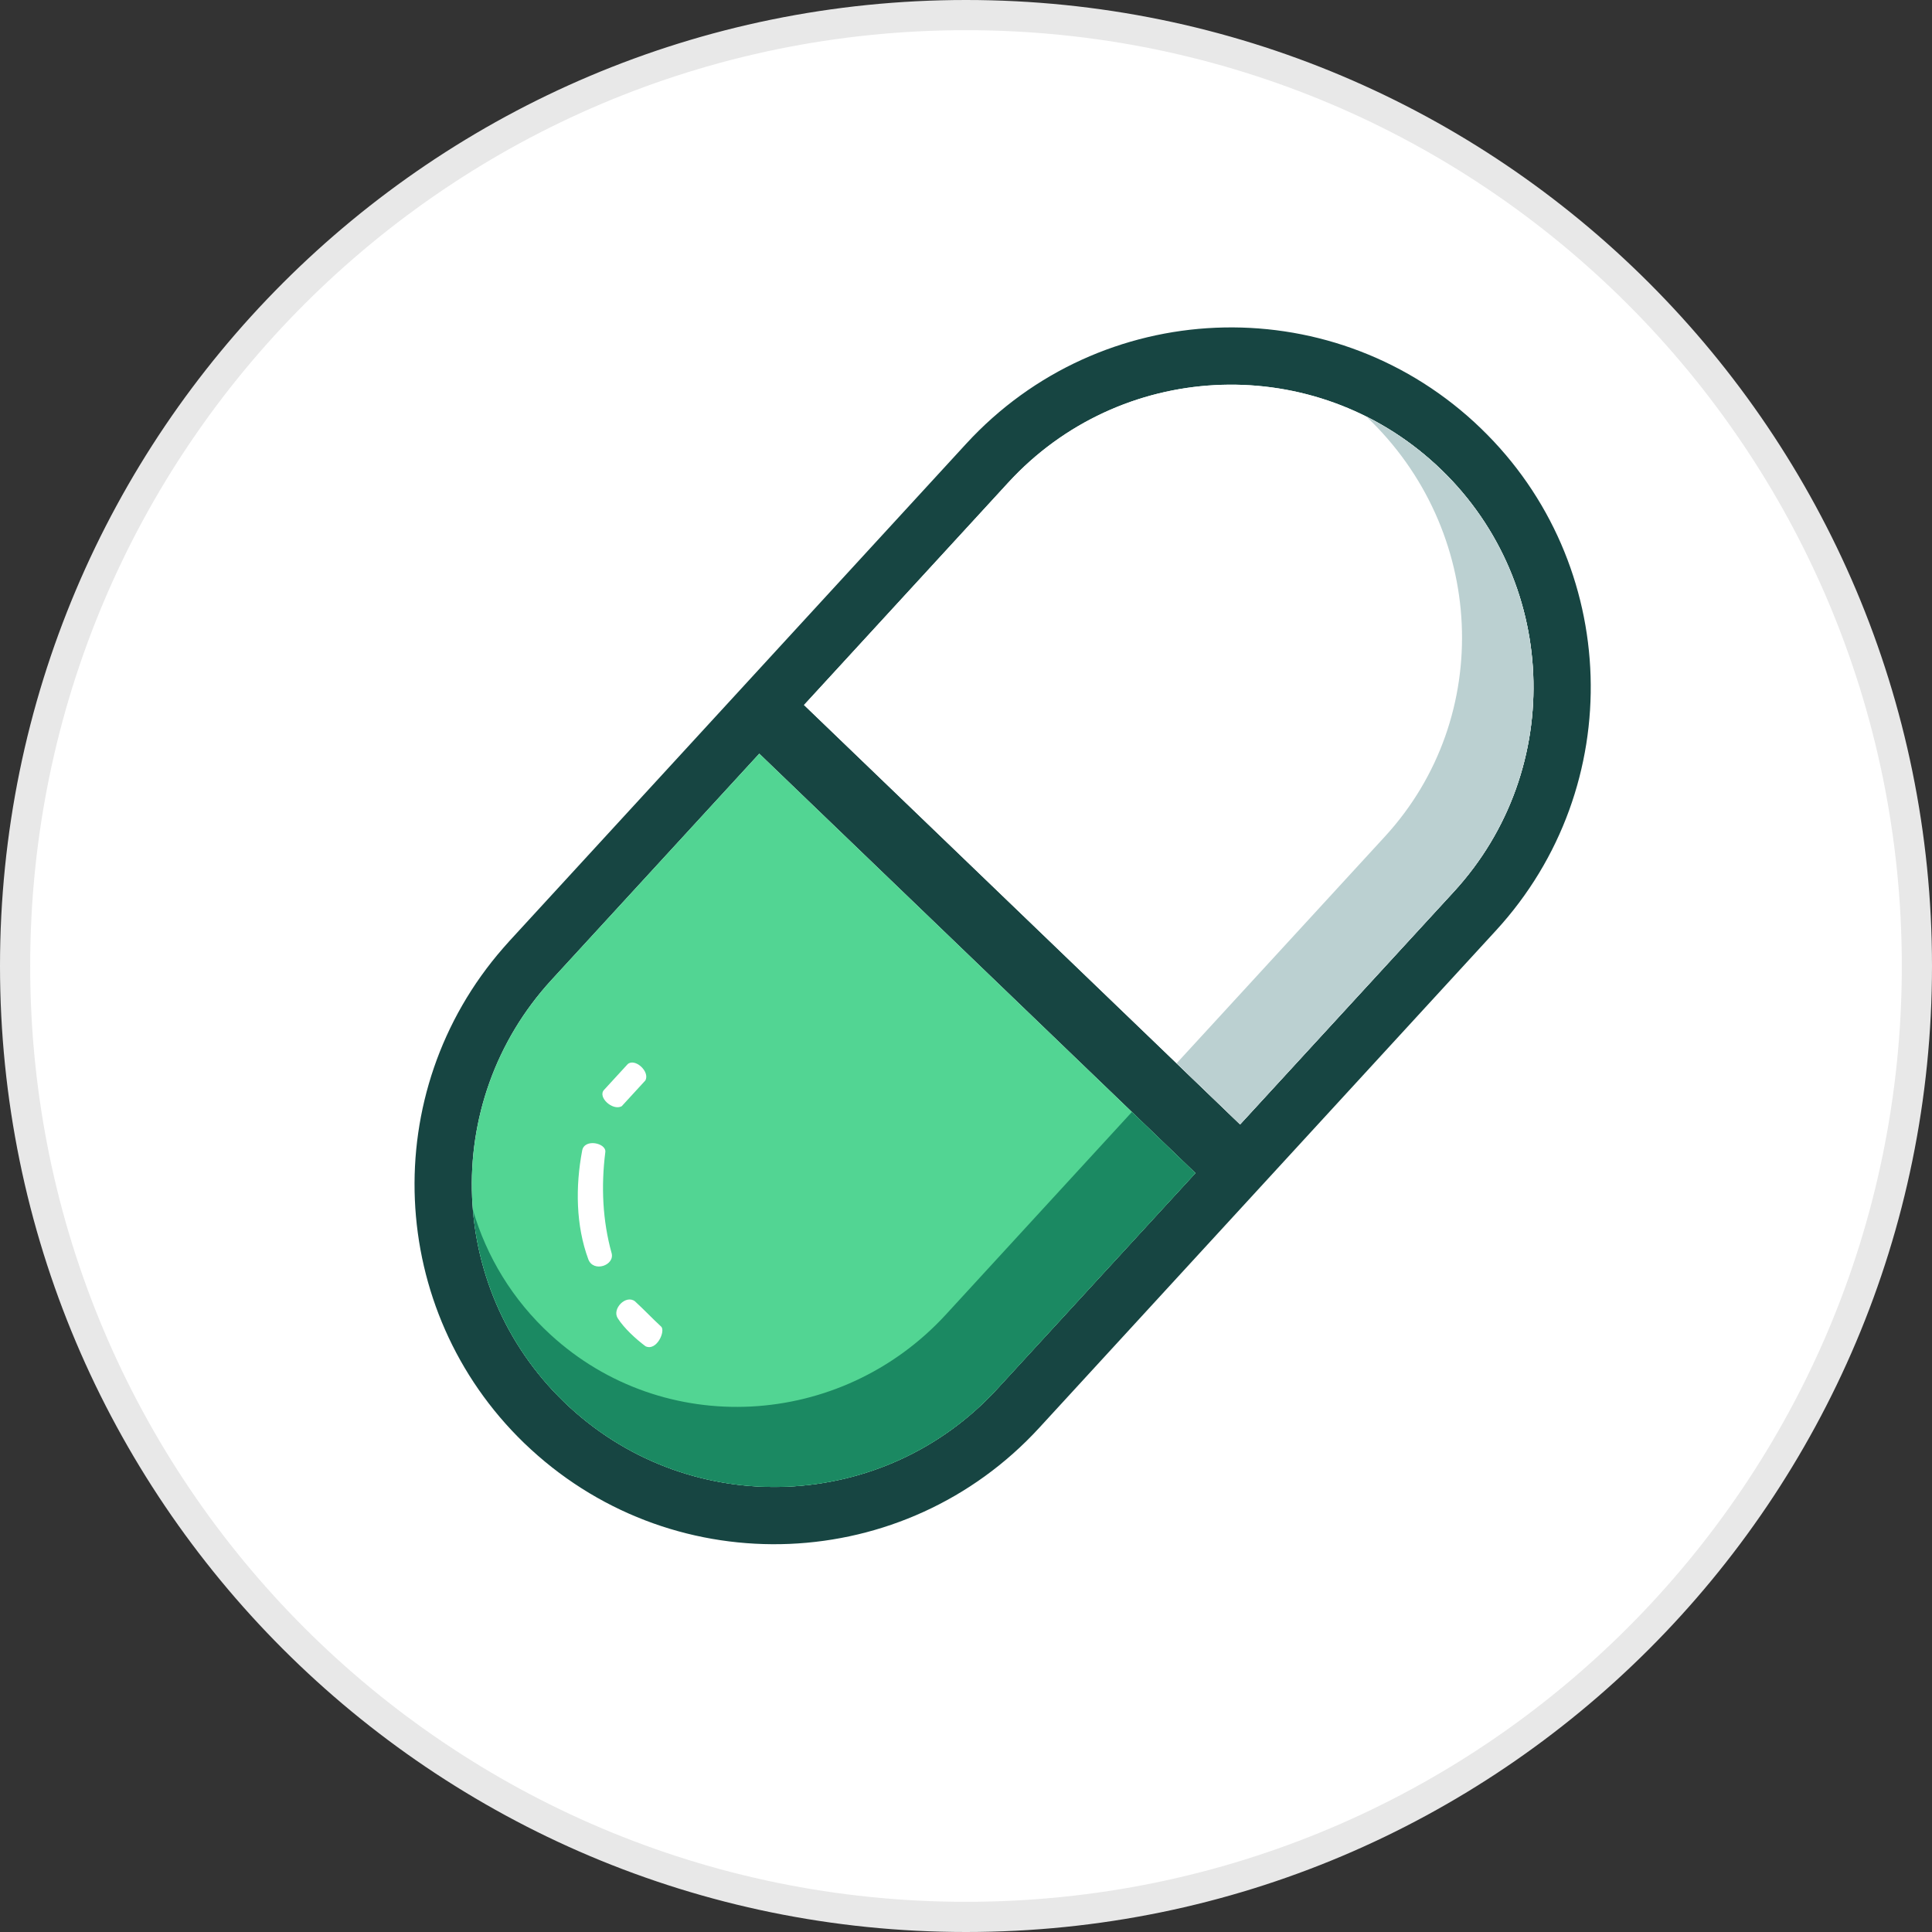
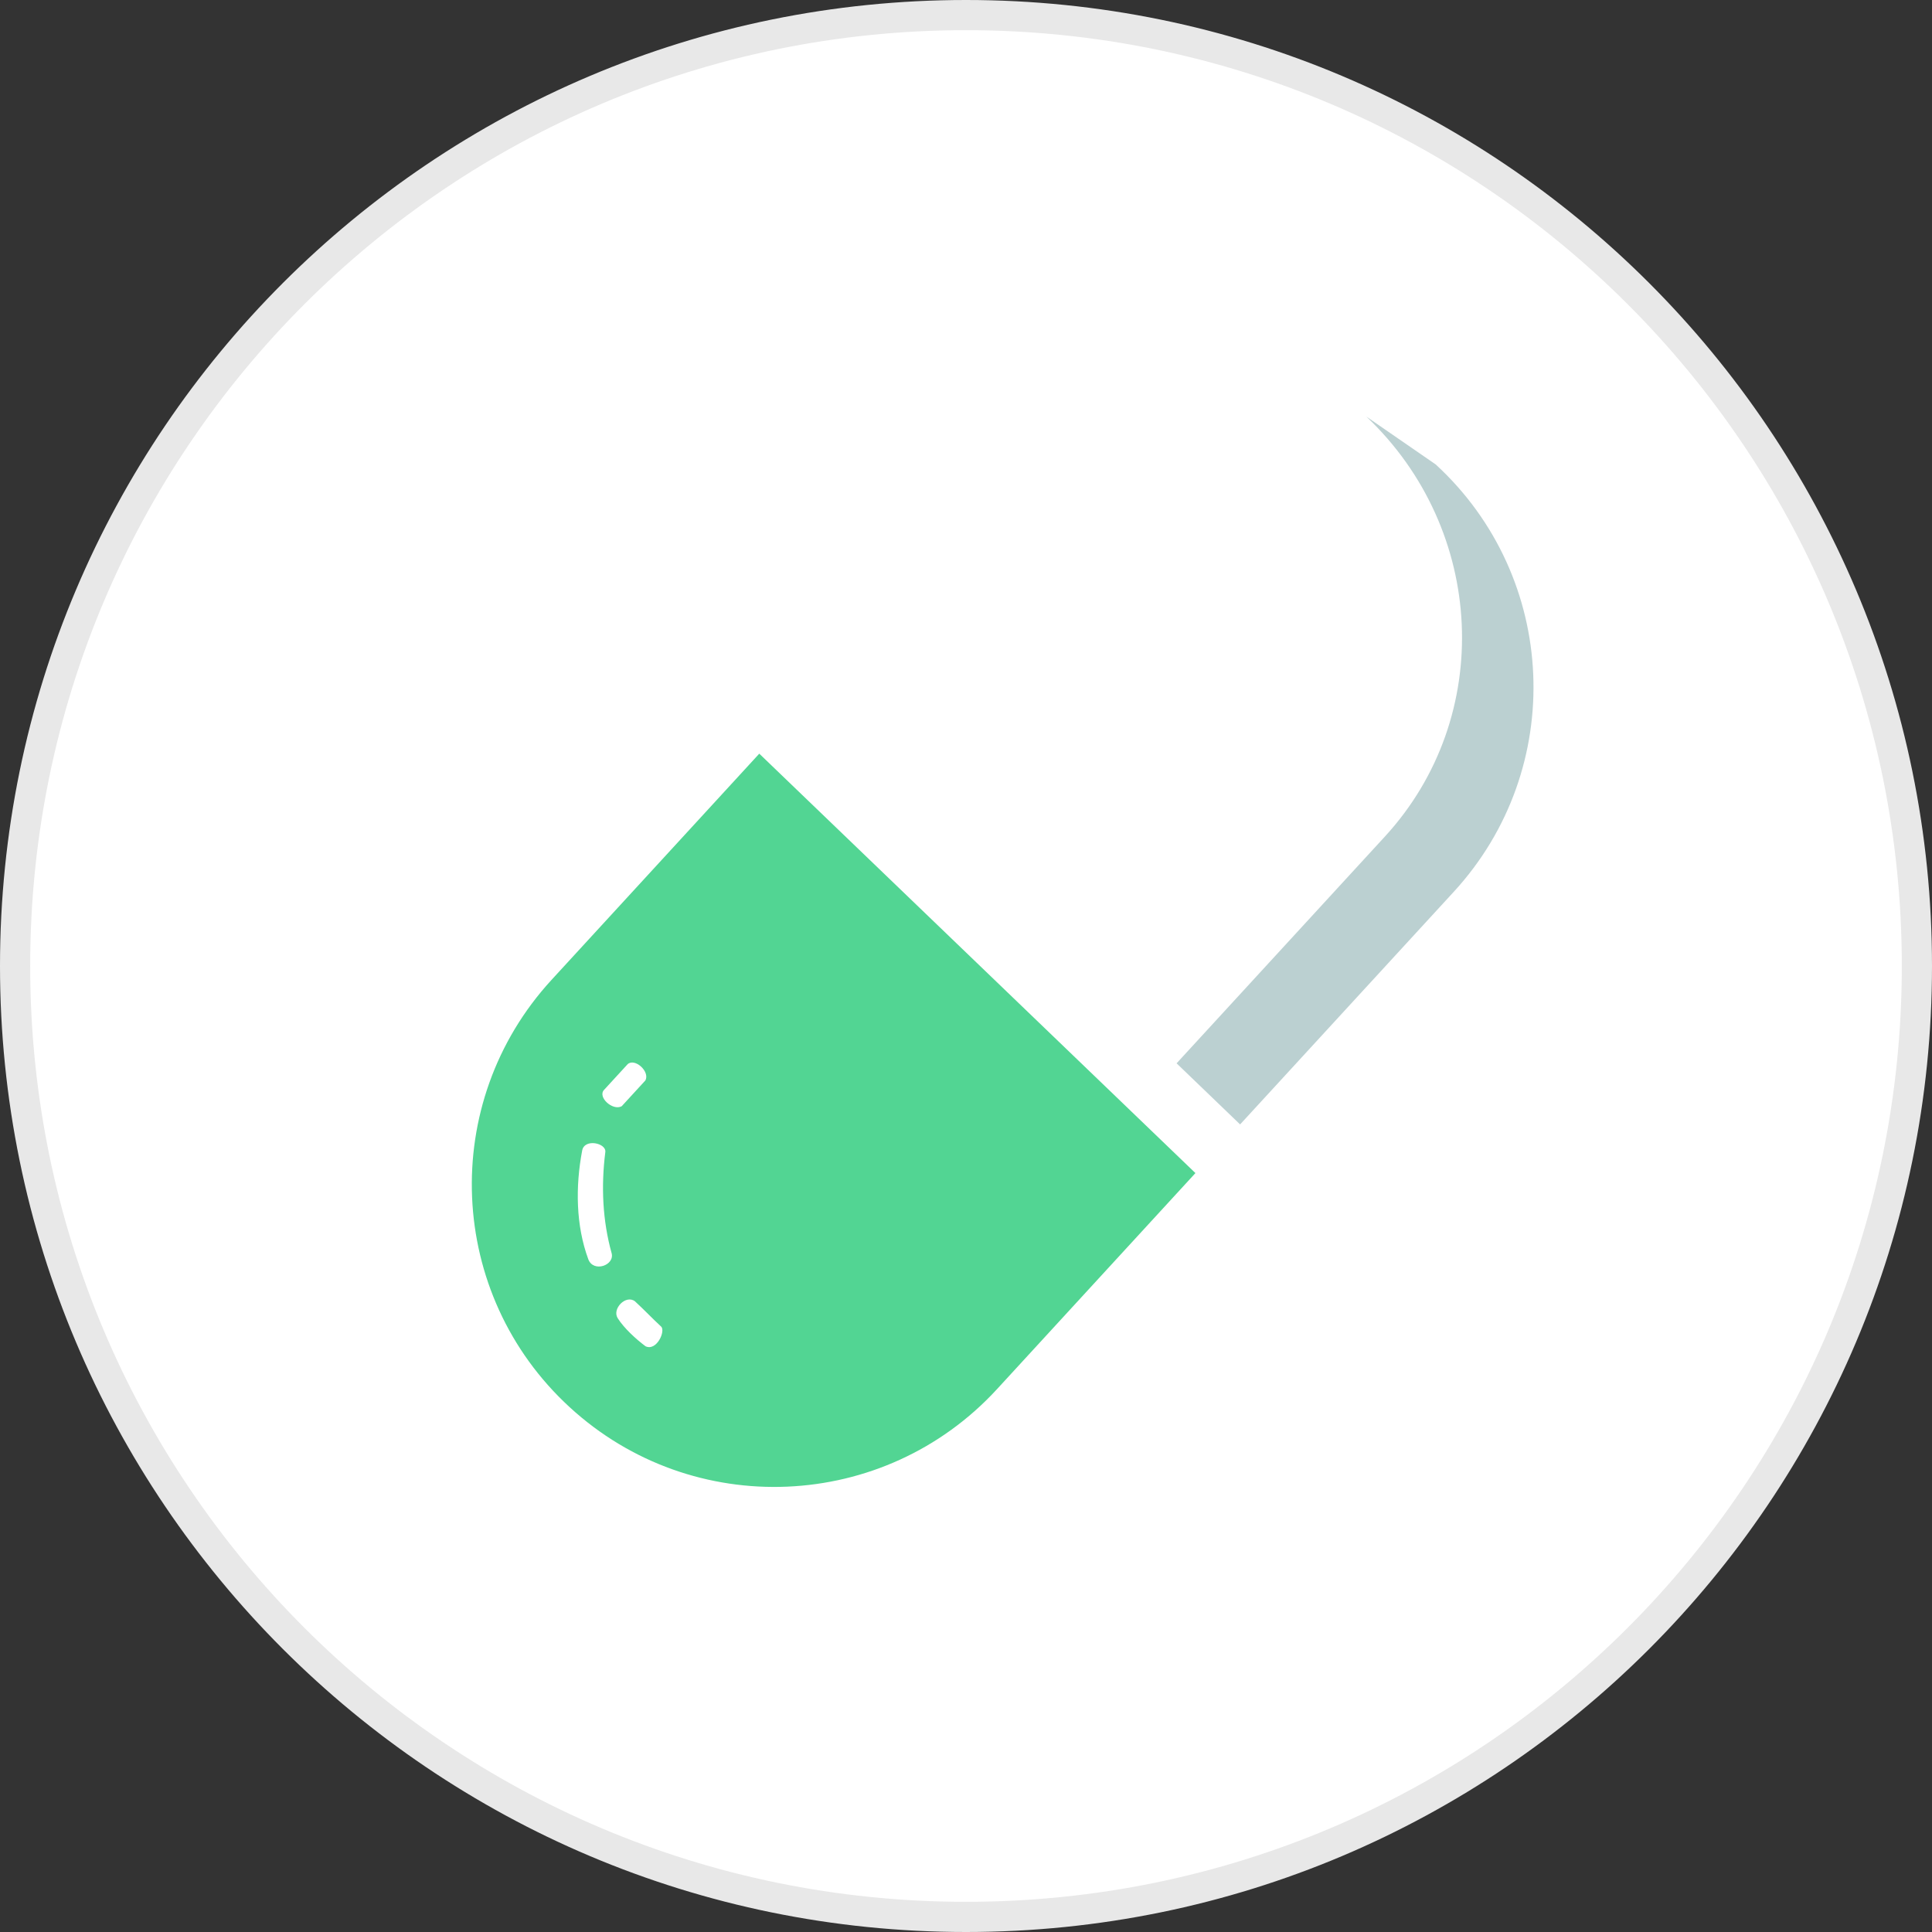
<svg xmlns="http://www.w3.org/2000/svg" width="32" height="32" viewBox="0 0 32 32" fill="none">
  <rect x="0" y="0" width="32" height="32" fill="#333333" stroke="none" />
  <path d="M16 0.25C24.698 0.25 31.75 7.301 31.75 16C31.75 24.699 24.699 31.75 16 31.75C7.301 31.75 0.25 24.698 0.25 16C0.25 7.302 7.302 0.25 16 0.25Z" fill="white" stroke="#E8E8E8" stroke-width="0.5" />
-   <path d="M24.08 14.77C25.951 12.732 25.816 9.563 23.779 7.692C21.773 5.849 18.67 5.951 16.789 7.899L16.7 7.993L13.317 11.677L20.54 18.624L24.08 14.77ZM17.213 23.649C14.987 26.073 11.218 26.233 8.794 24.007L9.436 23.309C11.474 25.18 14.643 25.045 16.514 23.008L19.8 19.43L12.576 12.483L9.135 16.23C7.263 18.268 7.398 21.437 9.436 23.309L8.794 24.007L8.682 23.902C6.403 21.699 6.249 18.091 8.334 15.703L8.436 15.588L16.002 7.351C18.227 4.927 21.997 4.767 24.42 6.993L24.532 7.099C26.848 9.336 26.969 13.026 24.778 15.412L17.213 23.649Z" fill="#174542" />
  <path d="M16.515 23.007C14.643 25.045 11.474 25.18 9.436 23.308C7.398 21.437 7.263 18.268 9.135 16.23L12.576 12.483L19.8 19.43L16.515 23.007Z" fill="#52D593" />
  <path fill-rule="evenodd" clip-rule="evenodd" d="M10.396 17.626C10.514 17.52 10.768 17.746 10.69 17.895L10.297 18.323C10.147 18.403 9.895 18.172 10.004 18.053L10.396 17.626ZM10.95 21.972C11.028 22.044 10.877 22.384 10.693 22.299C10.534 22.181 10.333 21.996 10.231 21.833C10.133 21.678 10.367 21.438 10.517 21.554C10.68 21.704 10.794 21.828 10.95 21.972ZM10.13 20.755C9.981 20.22 9.954 19.652 10.026 19.082C10.045 18.932 9.681 18.853 9.643 19.055C9.529 19.654 9.538 20.299 9.744 20.857C9.828 21.083 10.186 20.958 10.13 20.755Z" fill="white" />
-   <path fill-rule="evenodd" clip-rule="evenodd" d="M16.515 23.007L19.8 19.43L18.748 18.418L15.668 21.772C13.921 23.674 10.988 23.824 9.118 22.106C8.487 21.527 8.058 20.81 7.833 20.04C7.935 21.249 8.473 22.424 9.436 23.309C11.474 25.18 14.643 25.045 16.515 23.007Z" fill="#1B8962" />
  <path d="M24.08 14.77C25.951 12.732 25.816 9.563 23.779 7.692C21.773 5.849 18.67 5.951 16.789 7.898L16.7 7.993L13.317 11.677L20.54 18.624L24.08 14.77Z" fill="white" />
-   <path d="M23.779 7.692C25.816 9.563 25.951 12.732 24.08 14.77L20.54 18.624L19.488 17.612L22.939 13.855C24.758 11.874 24.614 8.777 22.631 6.9C23.039 7.104 23.426 7.368 23.779 7.692Z" fill="#BBD0D1" />
+   <path d="M23.779 7.692C25.816 9.563 25.951 12.732 24.08 14.77L20.54 18.624L19.488 17.612L22.939 13.855C24.758 11.874 24.614 8.777 22.631 6.9Z" fill="#BBD0D1" />
</svg>